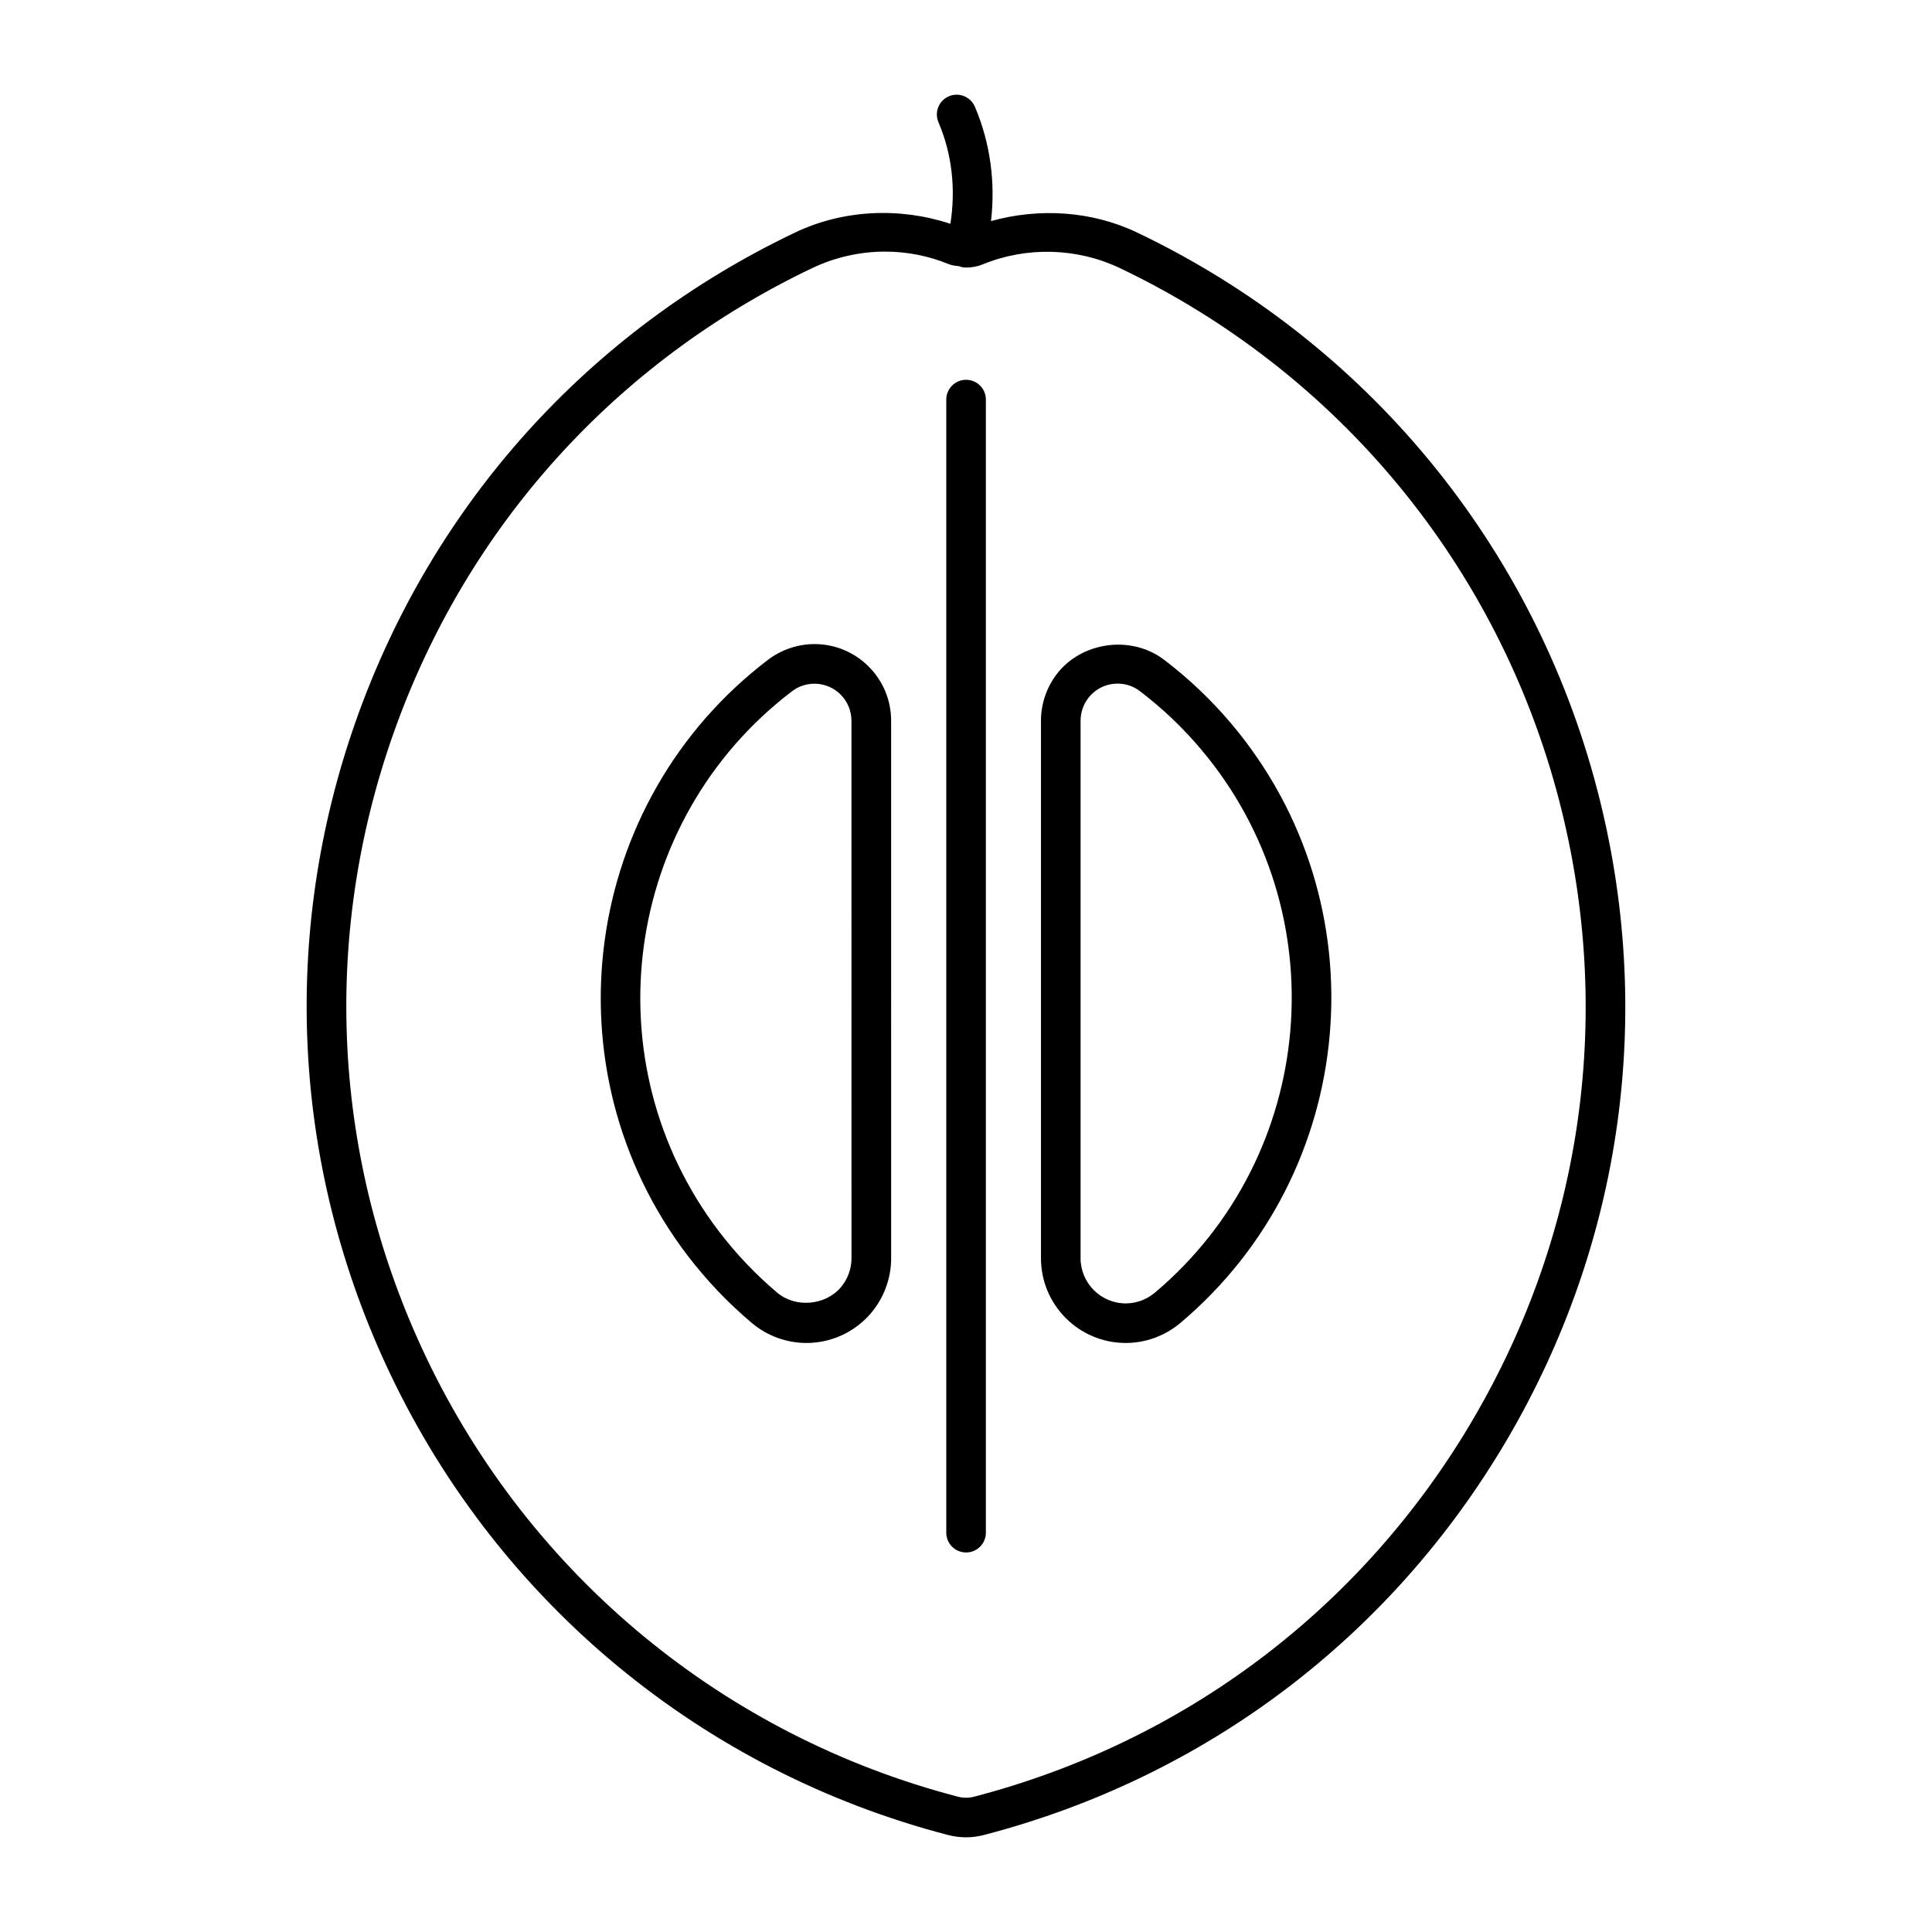
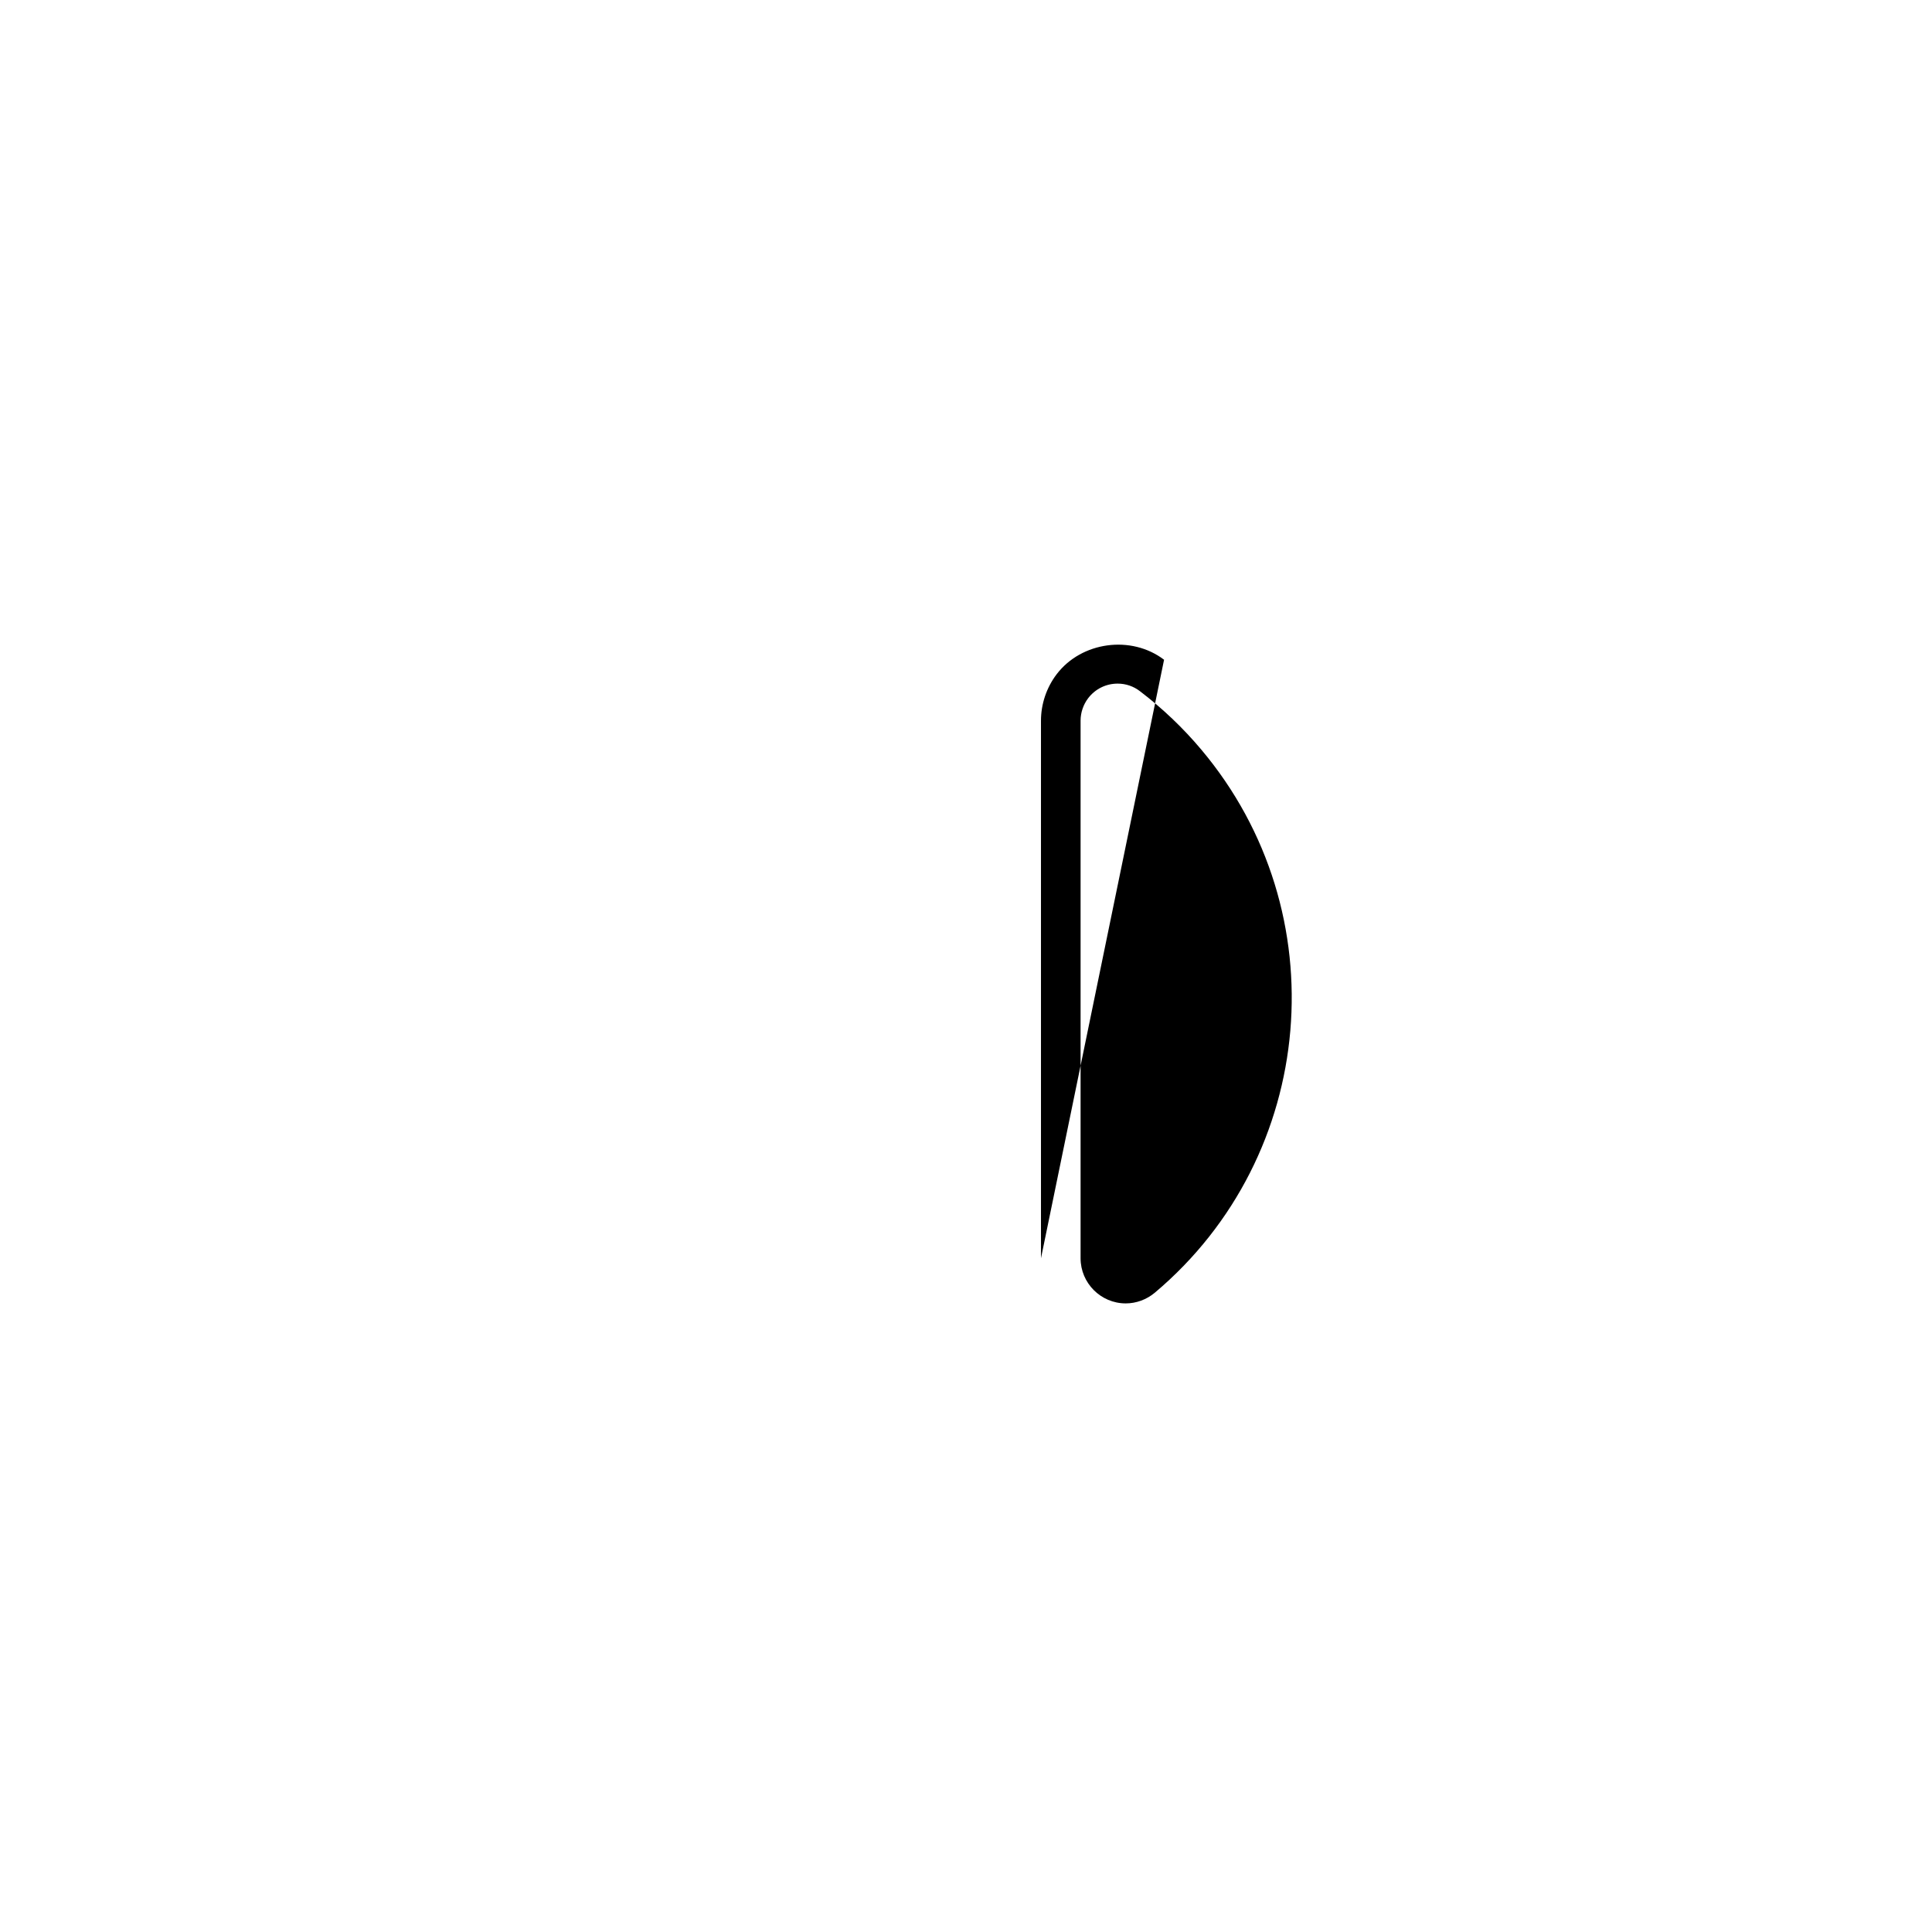
<svg xmlns="http://www.w3.org/2000/svg" fill="#000000" width="800px" height="800px" version="1.1" viewBox="144 144 512 512">
  <g>
-     <path d="m452.49 318.84c-8.691-6.613-21.883-4.809-28.465 3.84-2.676 3.516-4.156 7.883-4.156 12.312v142.46c0 12.375 10.066 22.449 22.461 22.449 5.281 0 10.402-1.891 14.465-5.289 47.496-40.02 53.602-111.21 13.594-158.74-5.301-6.293-11.328-12.035-17.898-17.031zm-2.465 167.75c-2.164 1.805-4.891 2.824-7.695 2.824-6.602 0-11.965-5.383-11.965-11.965v-142.46c0-2.141 0.715-4.25 2.004-5.953 1.879-2.457 4.723-3.871 7.82-3.871 2.164 0 4.199 0.691 5.918 2.016 5.961 4.535 11.418 9.73 16.227 15.449 36.297 43.098 30.777 107.68-12.309 143.96z" />
-     <path d="m445.27 205.59c-11.988-5.711-25.895-6.551-38.645-3 1.207-10.266-0.199-20.773-4.273-30.312-1.133-2.656-4.25-3.906-6.887-2.762-2.664 1.133-3.906 4.219-2.762 6.887 3.621 8.469 4.598 17.832 3.16 26.902-13.383-4.418-28.316-3.789-41.102 2.289-54.746 26.094-96.051 71.941-116.33 129.1-20.27 57.16-17.047 118.79 9.047 173.55 28.918 60.656 82.805 105.17 147.85 122.07 1.531 0.387 3.106 0.594 4.691 0.594 1.574 0 3.16-0.211 4.691-0.609 58.695-15.262 107.93-52.461 138.64-104.74 30.711-52.293 39.234-113.43 23.973-172.12-16.898-65.062-61.391-118.95-122.05-147.85zm89.047 314.64c-29.293 49.879-76.266 85.363-132.25 99.934-1.344 0.336-2.769 0.336-4.106 0-62.043-16.133-113.44-58.578-141.02-116.45-24.871-52.23-27.938-111-8.605-165.54 19.324-54.516 58.727-98.254 110.94-123.14 5.961-2.844 12.637-4.356 19.25-4.356 5.848 0 11.547 1.125 16.941 3.336 0.922 0.379 1.898 0.418 2.856 0.555 0.117 0.043 0.199 0.125 0.316 0.156 0.461 0.125 0.914 0.18 1.375 0.18h0.012c1.531 0 3.086-0.293 4.512-0.883 11.555-4.734 24.949-4.356 36.199 1.008 57.875 27.574 100.31 78.973 116.43 141.02 14.547 56 6.434 114.3-22.859 164.18z" />
-     <path d="m359.85 314.69c-4.418 0-8.785 1.48-12.312 4.156-49.406 37.641-58.977 108.46-21.328 157.88 5.016 6.57 10.738 12.574 17.047 17.887 4.039 3.402 9.172 5.289 14.453 5.289 6.644 0 12.898-2.906 17.184-7.996 3.402-4.062 5.269-9.184 5.269-14.453l-0.004-142.47c-0.008-11.199-9.109-20.297-20.309-20.297zm9.805 162.76c0 2.824-0.996 5.531-2.812 7.684-4.094 4.848-11.988 5.531-16.848 1.457-5.711-4.816-10.906-10.277-15.449-16.238-34.145-44.809-25.465-109.03 19.344-143.16 1.699-1.301 3.809-2.004 5.941-2.004 5.414 0 9.812 4.398 9.812 9.812z" />
-     <path d="m400.02 244.65c-2.898 0-5.246 2.352-5.246 5.246v300.28c0 2.906 2.352 5.246 5.246 5.246 2.887 0 5.246-2.34 5.246-5.246v-300.28c0-2.906-2.359-5.246-5.246-5.246z" />
+     <path d="m452.49 318.84c-8.691-6.613-21.883-4.809-28.465 3.84-2.676 3.516-4.156 7.883-4.156 12.312v142.46zm-2.465 167.75c-2.164 1.805-4.891 2.824-7.695 2.824-6.602 0-11.965-5.383-11.965-11.965v-142.46c0-2.141 0.715-4.25 2.004-5.953 1.879-2.457 4.723-3.871 7.82-3.871 2.164 0 4.199 0.691 5.918 2.016 5.961 4.535 11.418 9.73 16.227 15.449 36.297 43.098 30.777 107.68-12.309 143.96z" />
  </g>
</svg>